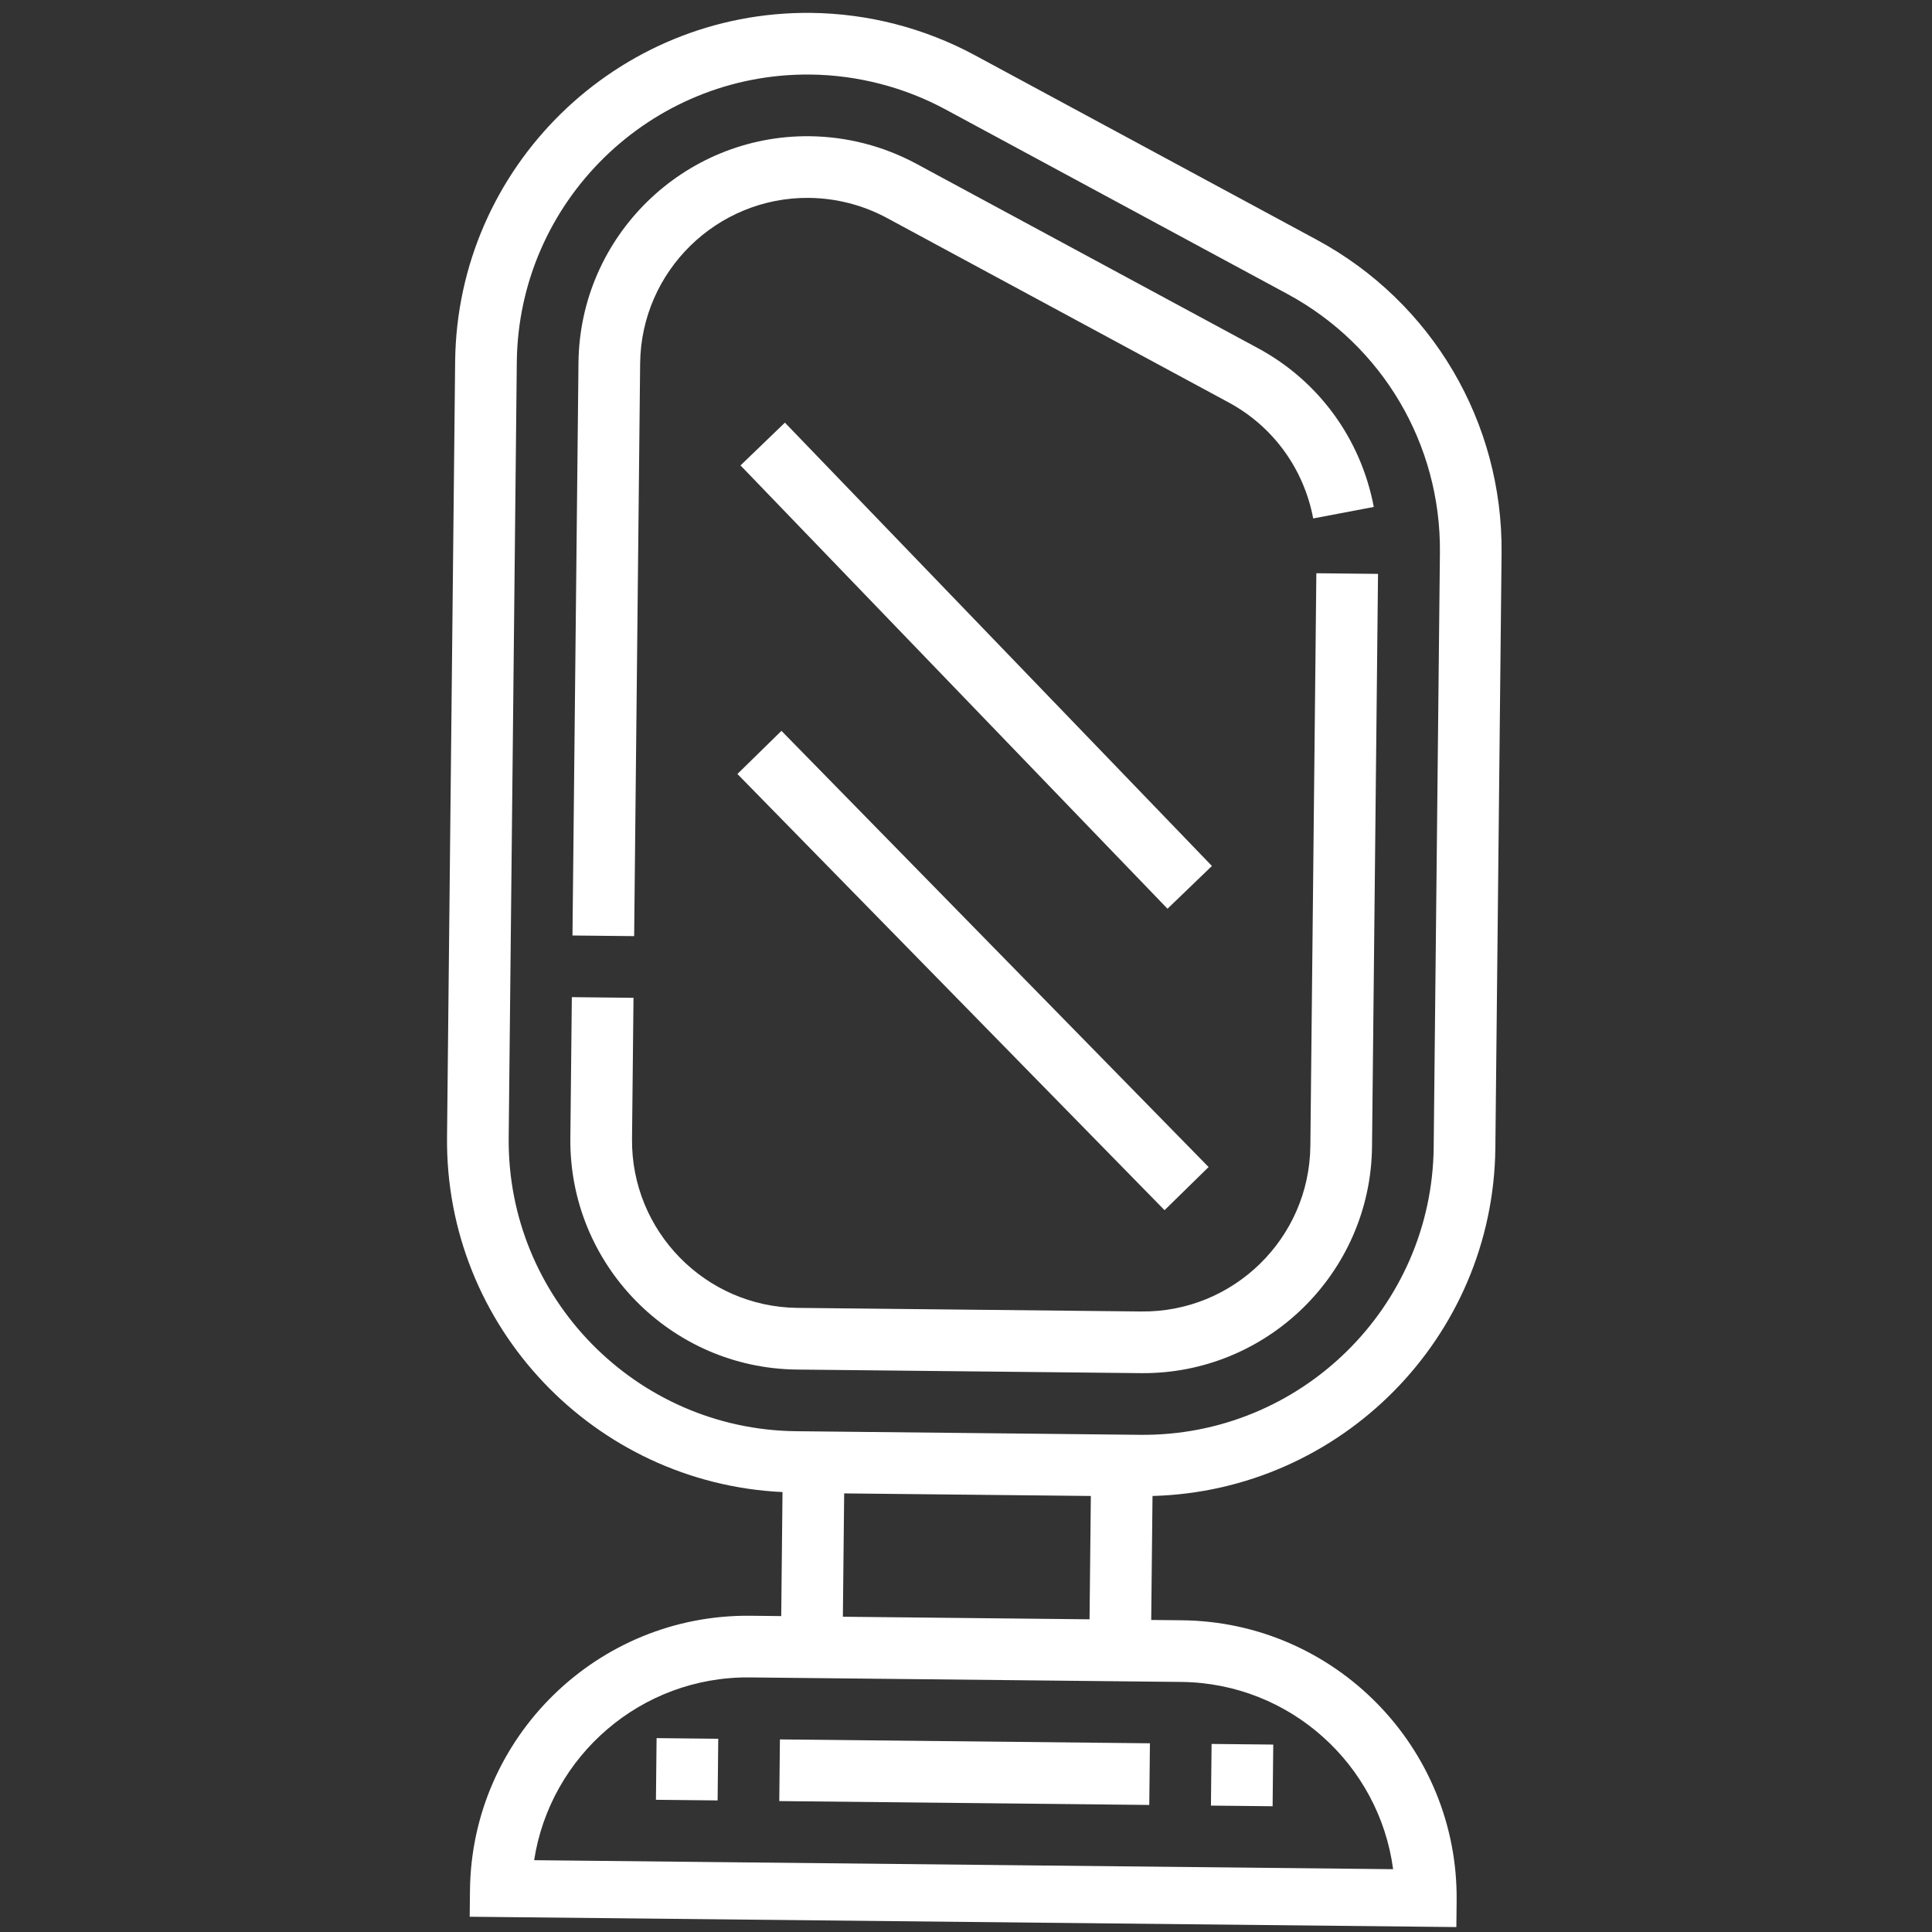
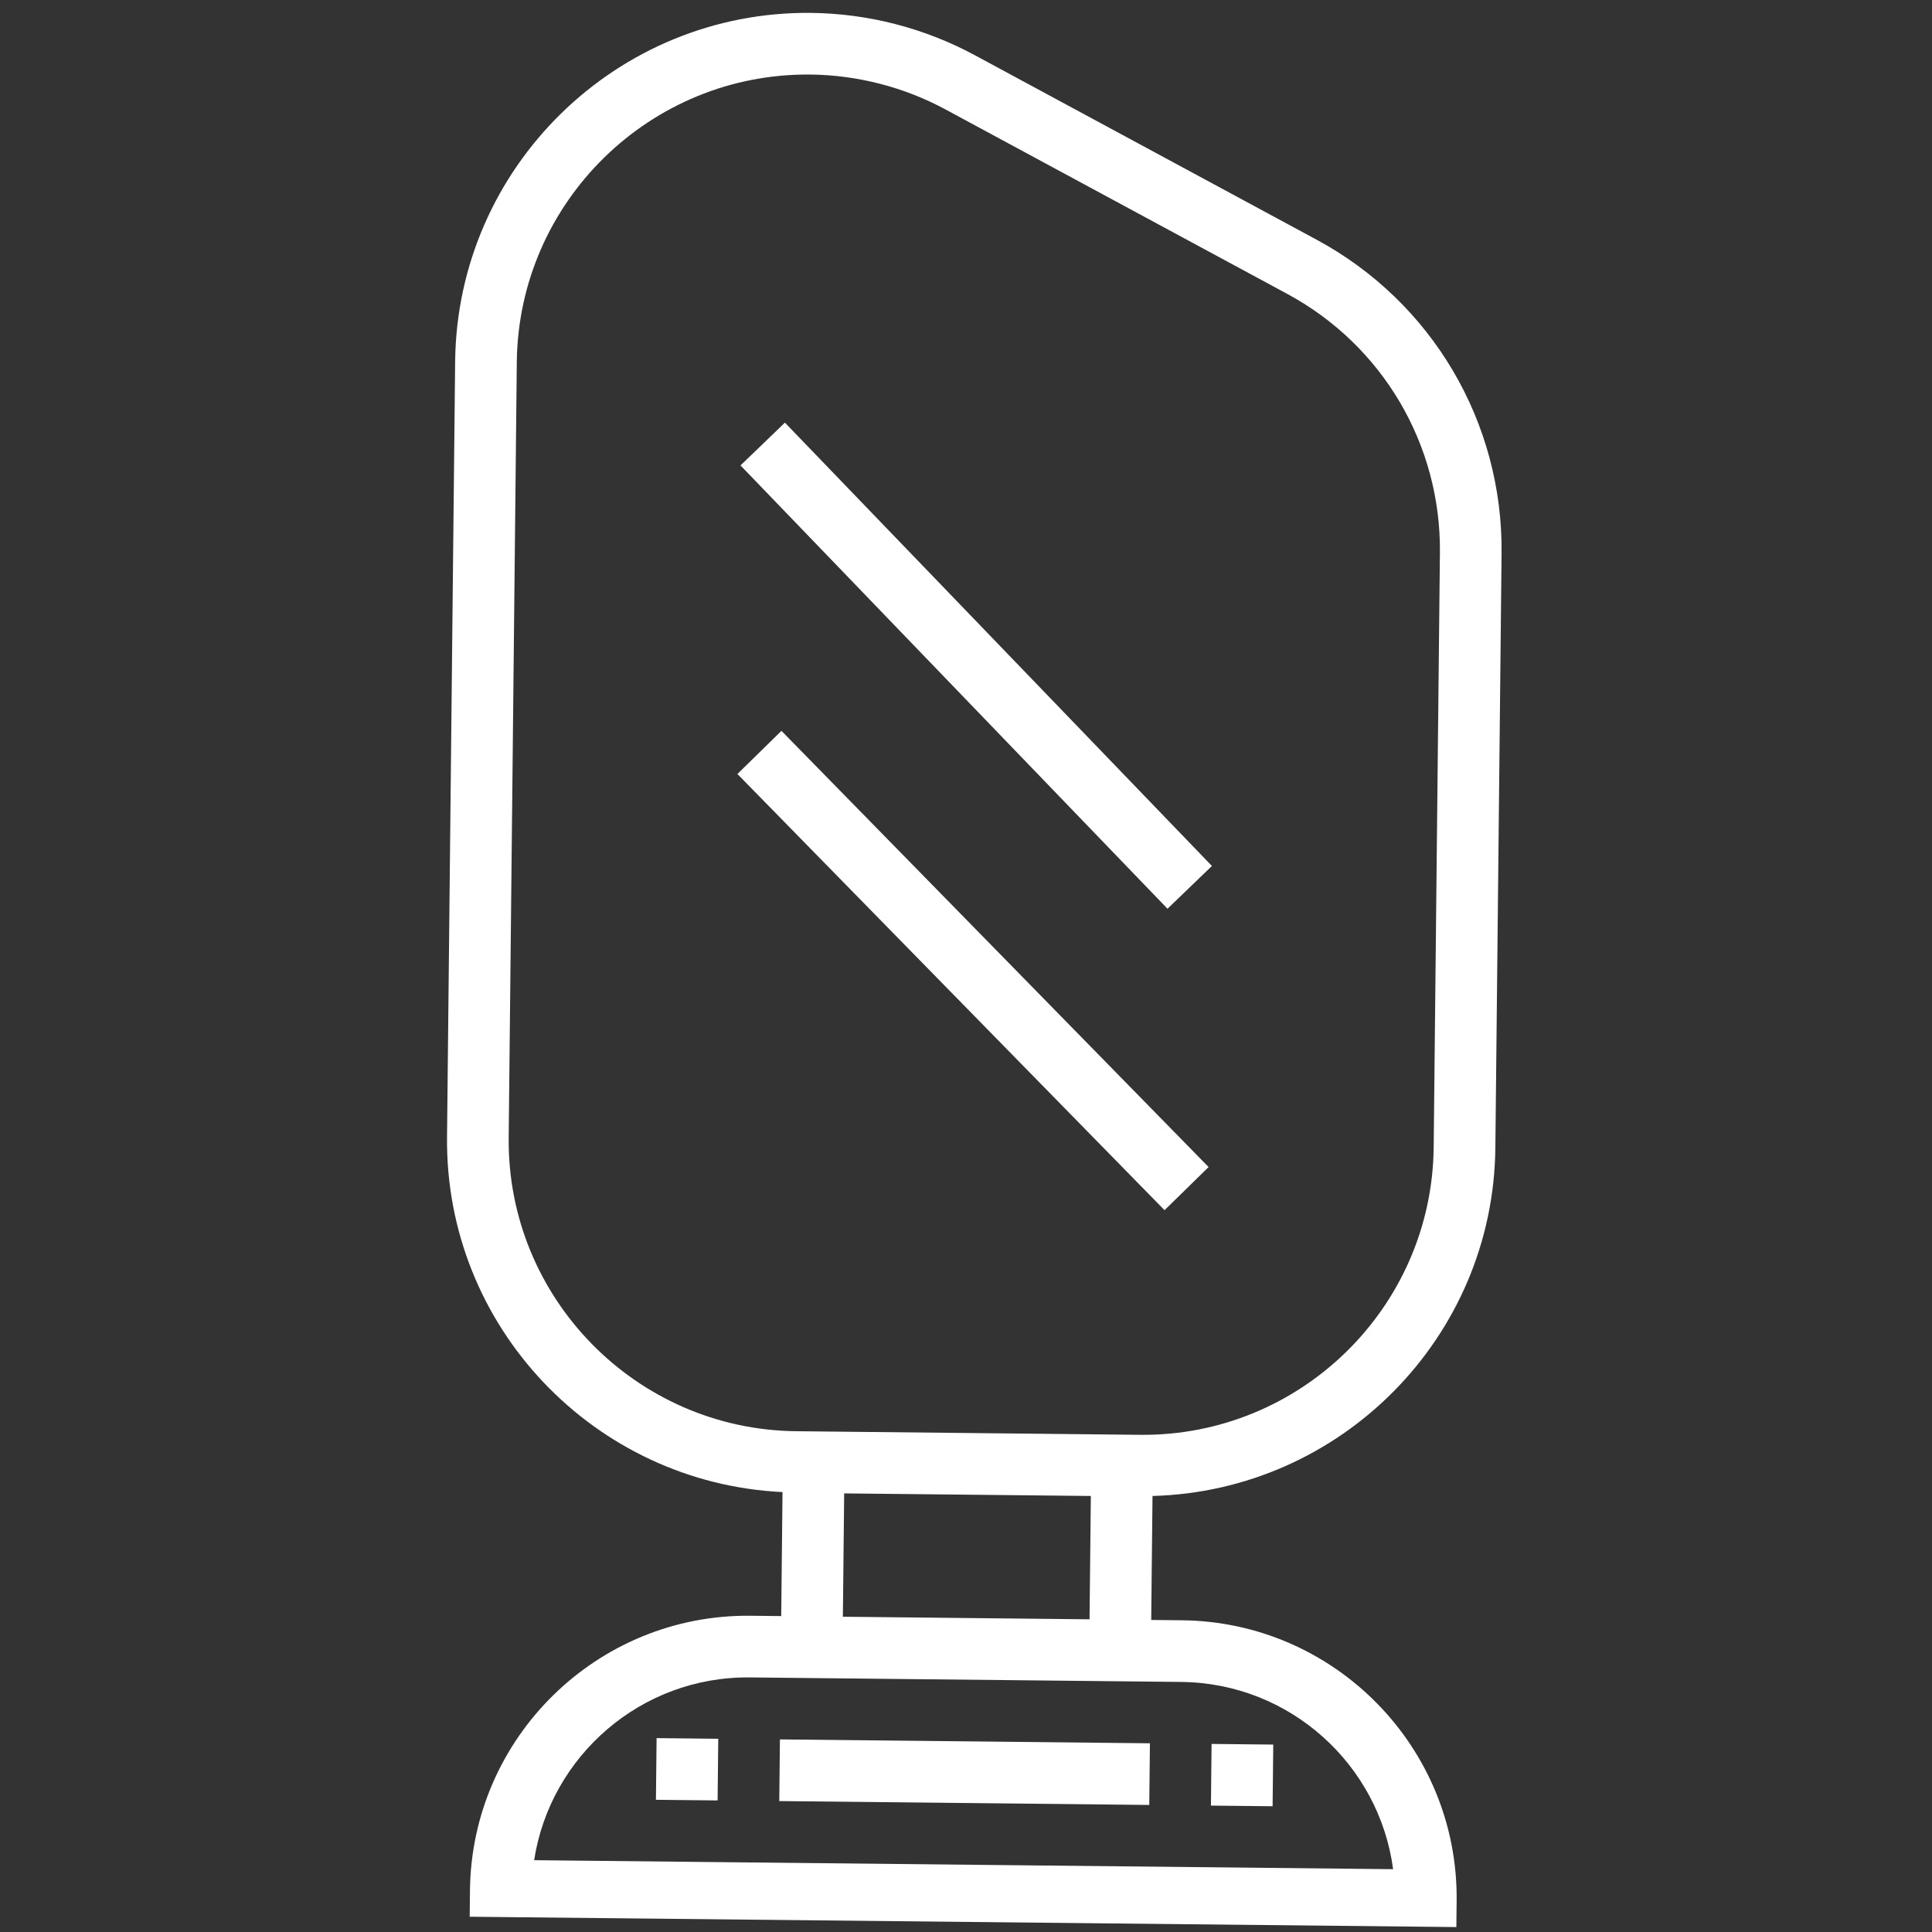
<svg xmlns="http://www.w3.org/2000/svg" width="191" height="191" viewBox="0 0 191 191" fill="none">
  <rect x="0" y="0" width="191" height="191" fill="#333333" stroke="none" />
  <g clip-path="url(#clip0_500_923)">
    <path d="M144.005 187.904C144.164 172.779 131.983 160.341 116.859 160.183L113.81 160.151L113.939 147.894C132.546 147.399 147.636 132.25 147.833 113.486L148.448 54.707C148.584 41.74 141.579 29.857 130.164 23.698L96.361 5.452C91.385 2.773 85.834 1.339 80.183 1.274C60.983 1.073 45.197 16.532 44.996 35.731L44.194 112.399C43.997 131.163 58.767 146.624 77.36 147.508L77.232 159.768L74.183 159.736C59.056 159.578 46.621 171.758 46.462 186.883L46.43 189.931L143.973 190.952L144.005 187.904ZM78.715 141.492C62.877 141.326 50.124 128.303 50.29 112.466L51.092 35.795C51.258 19.958 64.281 7.205 80.119 7.37C84.761 7.419 89.38 8.611 93.467 10.815L127.27 29.061C136.685 34.143 142.464 43.944 142.352 54.643L141.736 113.42C141.571 129.261 128.548 142.014 112.71 141.848L78.715 141.492ZM83.456 147.639L107.842 147.894L107.714 160.087L83.328 159.832L83.456 147.639ZM52.806 183.901C54.397 173.588 63.387 165.72 74.12 165.832L116.795 166.279C127.528 166.391 136.348 174.446 137.725 184.79L52.806 183.901Z" fill="white" />
    <path d="M125.876 172.471L125.812 178.568L119.715 178.504L119.779 172.408L125.876 172.471ZM113.683 172.344L113.619 178.44L77.04 178.057L77.104 171.961L113.683 172.344ZM71.008 171.897L70.944 177.993L64.847 177.93L64.911 171.833L71.008 171.897ZM77.256 72.253L119.484 115.375L115.128 119.64L72.901 76.518L77.256 72.253ZM77.597 41.783L119.812 85.611L115.422 89.839L73.207 46.012L77.597 41.783Z" fill="white" />
-     <path d="M135.64 113.359L136.233 56.735L130.136 56.671L129.544 113.295C129.448 122.411 121.954 129.75 112.838 129.655L78.842 129.299C69.729 129.204 62.387 121.709 62.483 112.593L62.629 98.644L56.532 98.58L56.386 112.53C56.256 125.008 66.3 135.265 78.779 135.396L112.774 135.751C125.253 135.882 135.509 125.838 135.64 113.359ZM79.991 19.563C82.676 19.595 85.313 20.275 87.678 21.546L121.476 39.792C125.85 42.154 128.895 46.332 129.824 51.254L135.814 50.118C134.54 43.383 130.37 37.663 124.371 34.426L90.569 16.178C87.334 14.44 83.727 13.51 80.055 13.467C67.576 13.336 57.319 23.381 57.189 35.859L56.596 92.484L62.693 92.547L63.285 35.923C63.381 26.807 70.878 19.468 79.991 19.563Z" fill="white" />
  </g>
  <defs>
    <clipPath id="clip0_500_923">
      <rect width="189" height="189" fill="white" transform="translate(190.984 1.994) rotate(90.6)" />
    </clipPath>
  </defs>
</svg>